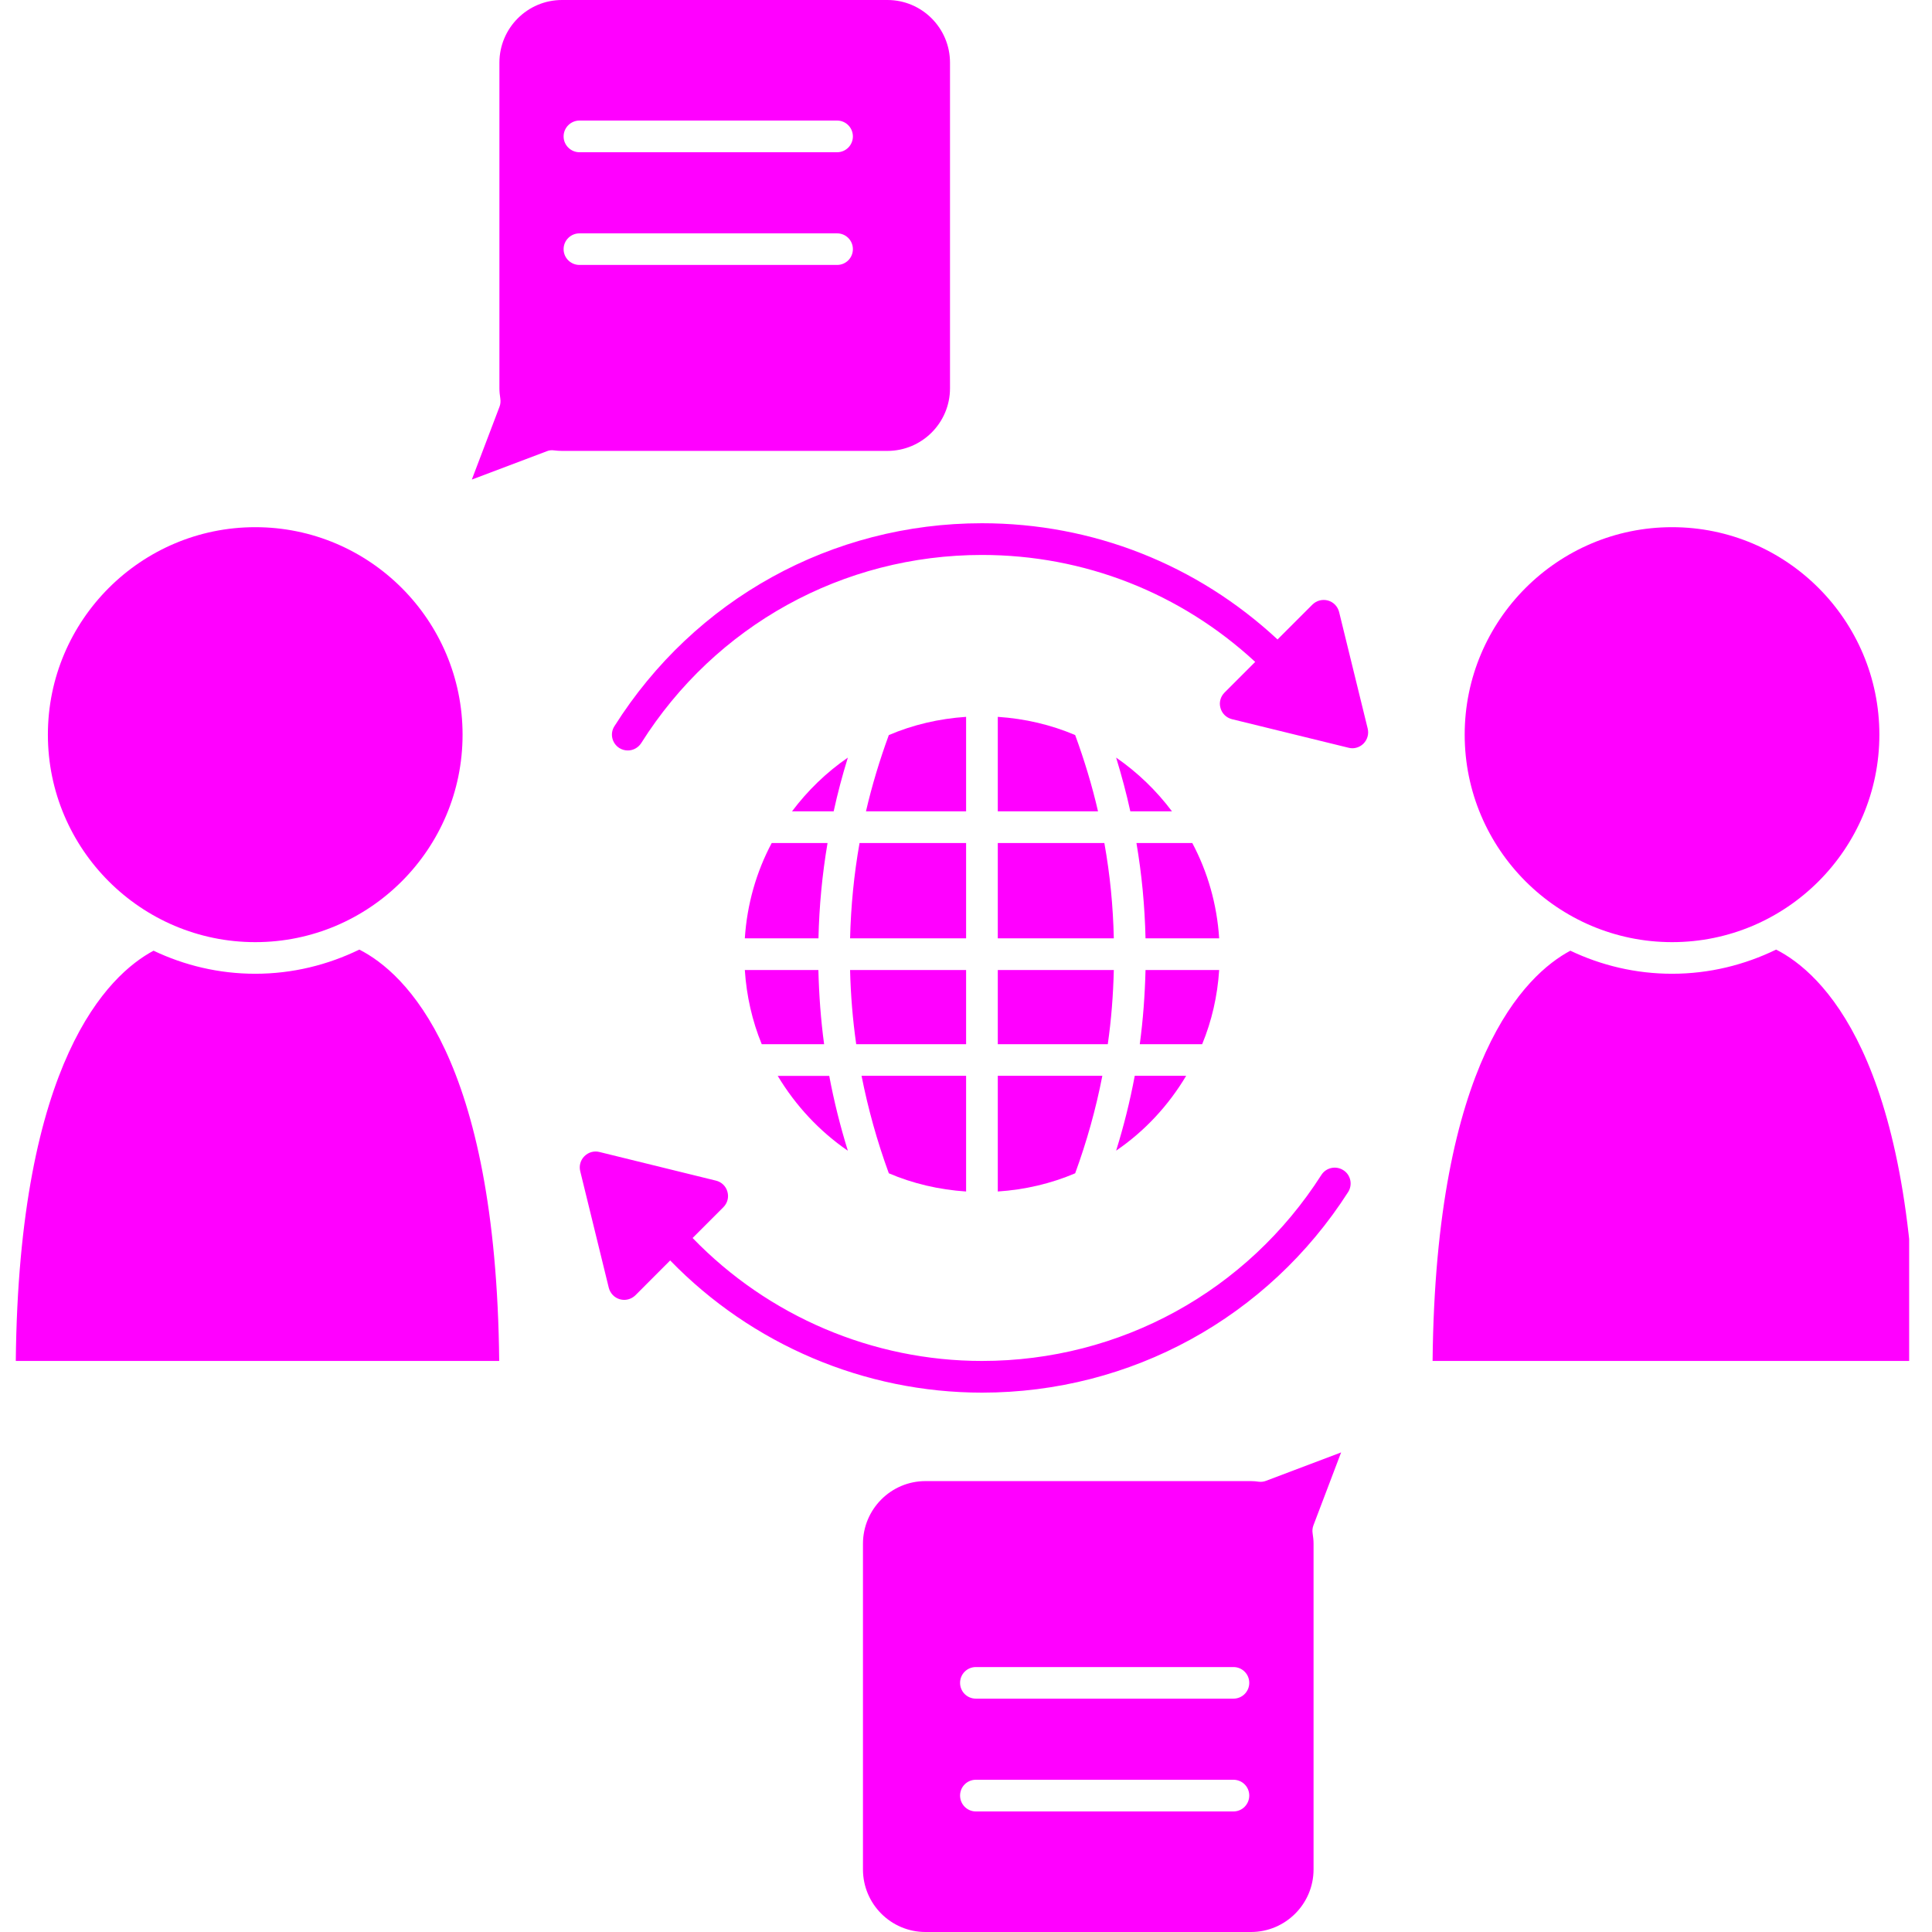
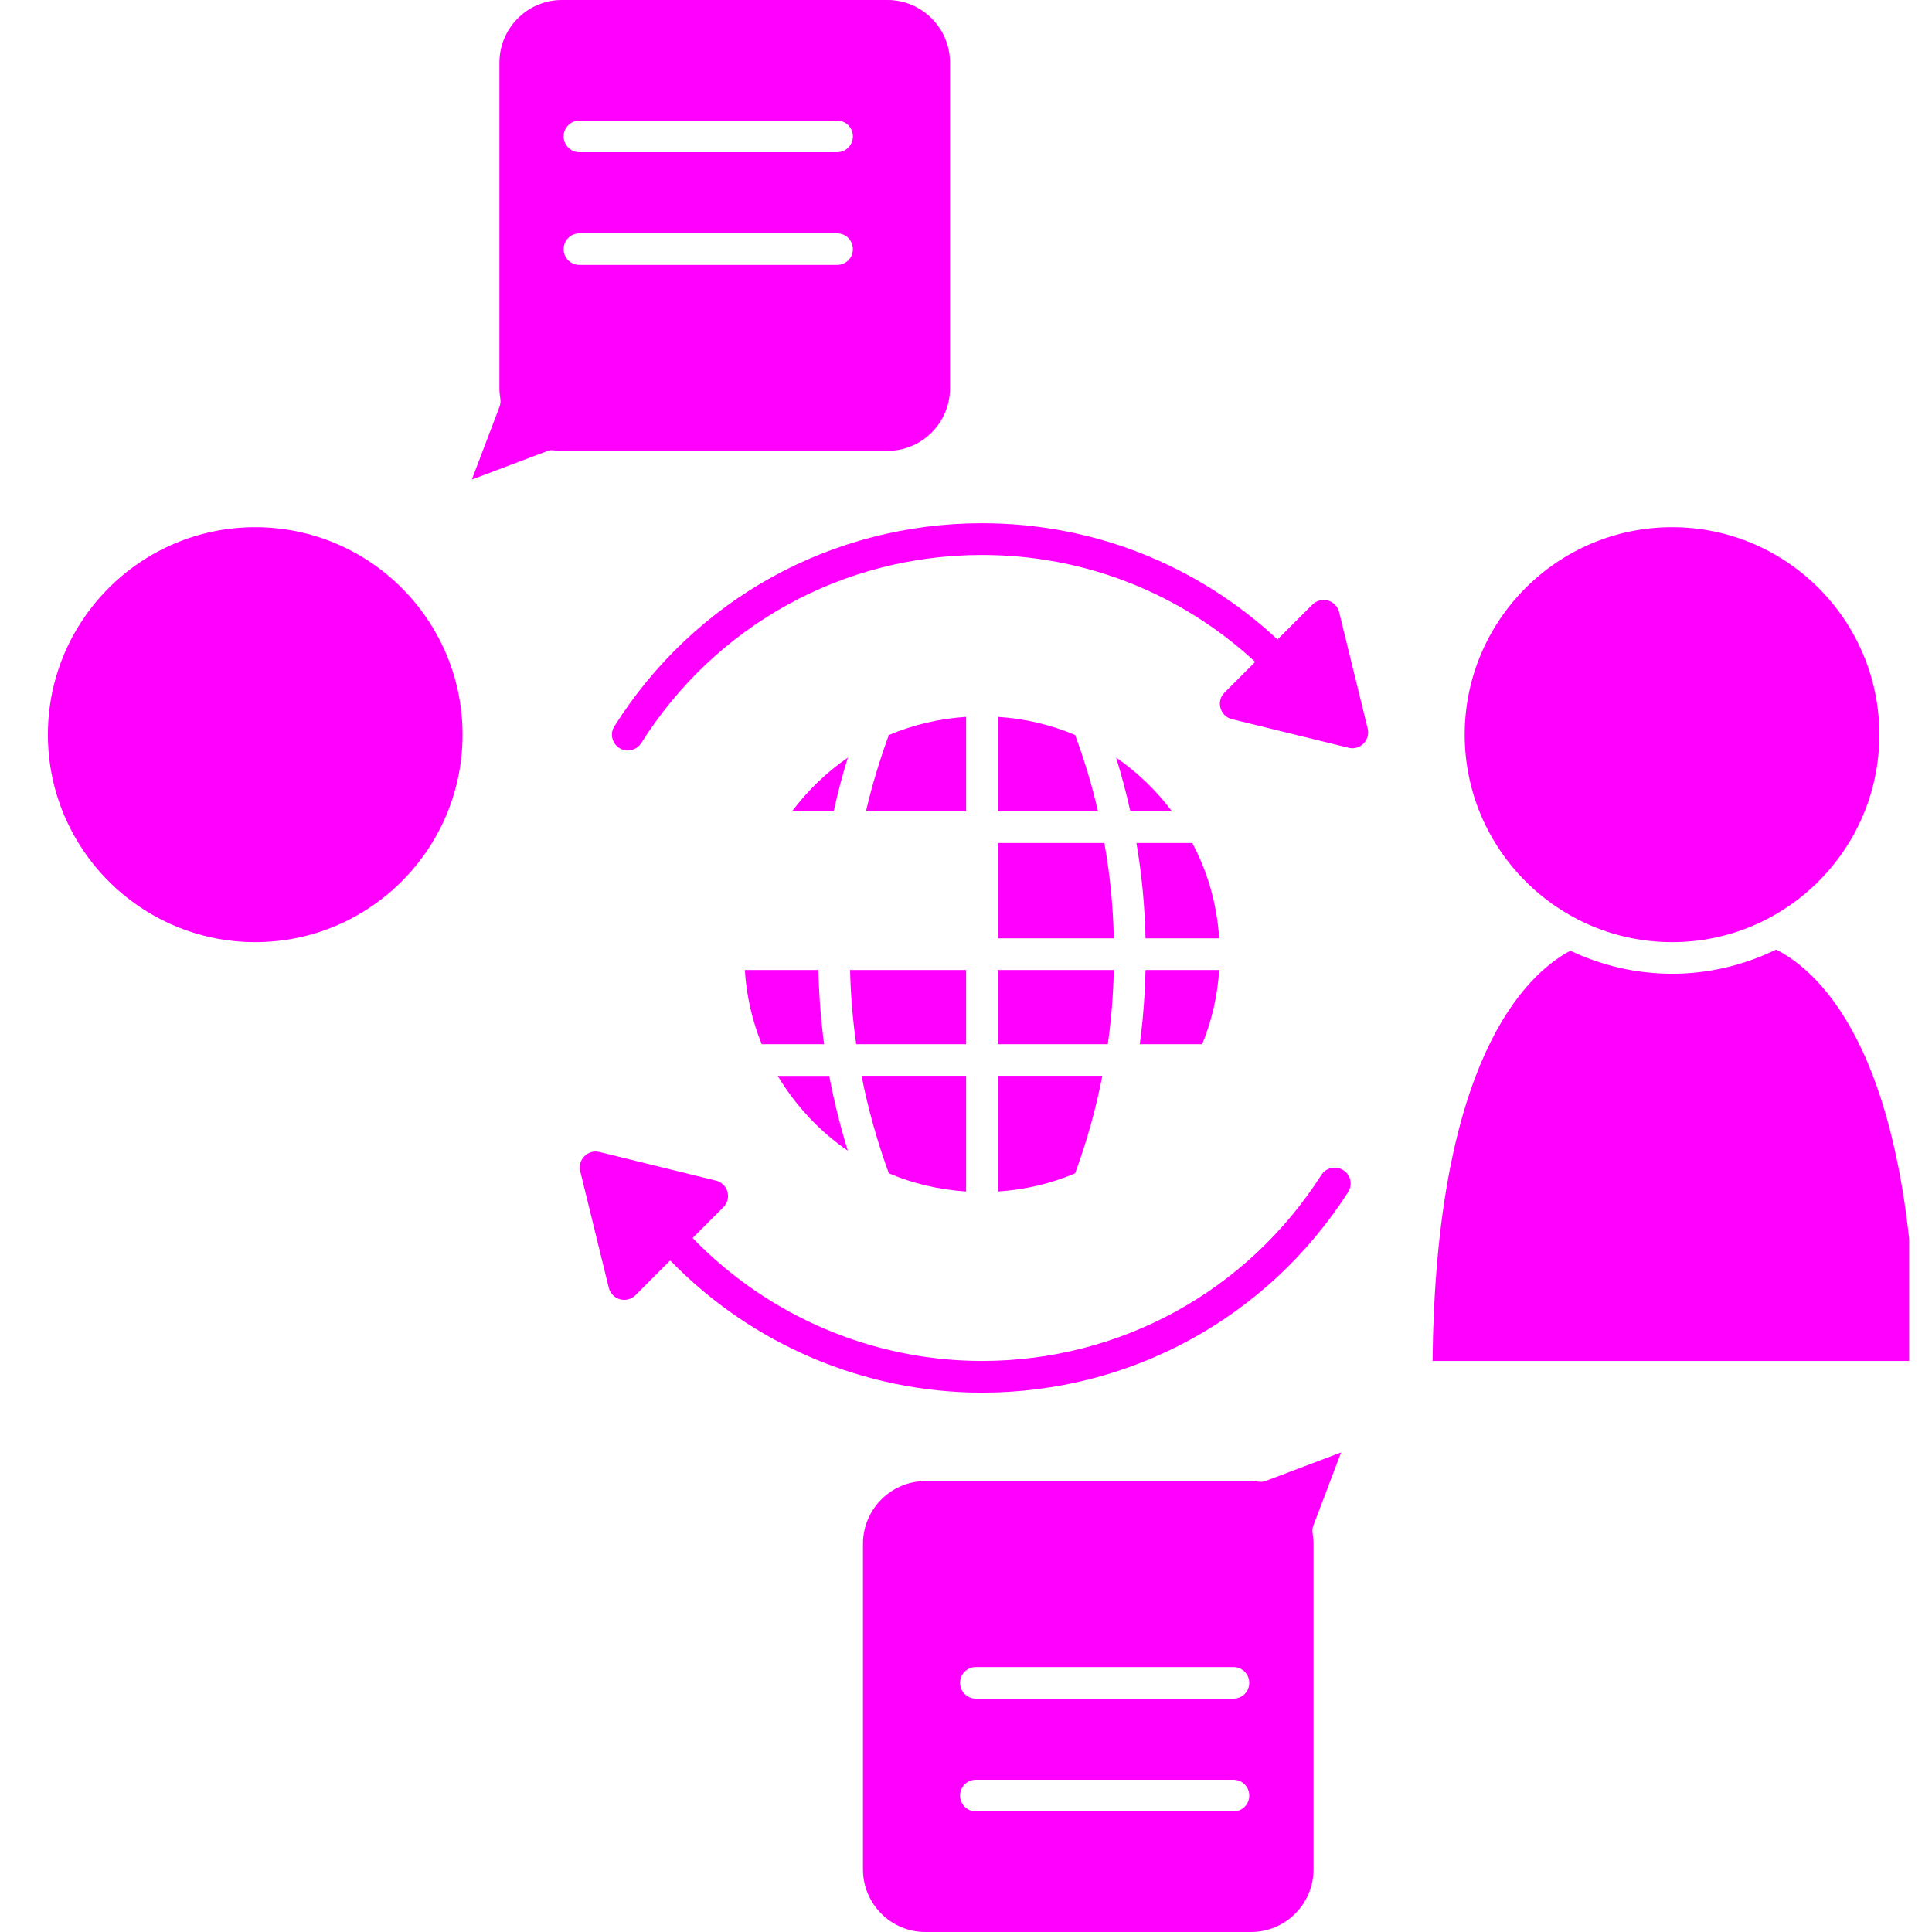
<svg xmlns="http://www.w3.org/2000/svg" width="100" zoomAndPan="magnify" viewBox="0 0 75 75" height="100" preserveAspectRatio="xMidYMid meet" version="1.0">
  <defs>
    <clipPath id="a7499e7ddb">
      <path d="M 0.613 36 L 20 36 L 20 53 L 0.613 53 Z M 0.613 36 " clip-rule="nonzero" />
    </clipPath>
    <clipPath id="7cbbed4204">
      <path d="M 55 36 L 74.113 36 L 74.113 53 L 55 53 Z M 55 36 " clip-rule="nonzero" />
    </clipPath>
  </defs>
-   <path fill="#ff00ff" d="M 33 36.426 L 37.504 36.426 L 37.504 32.727 L 33.367 32.727 C 33.152 33.945 33.031 35.18 33 36.426 Z M 33 36.426 " fill-opacity="1" fill-rule="nonzero" />
  <path fill="#ff00ff" d="M 37.504 27.828 C 36.449 27.898 35.438 28.137 34.504 28.535 C 34.148 29.508 33.848 30.496 33.617 31.496 L 37.504 31.496 Z M 37.504 27.828 " fill-opacity="1" fill-rule="nonzero" />
  <path fill="#ff00ff" d="M 37.504 46.254 L 37.504 41.762 L 33.445 41.762 C 33.699 43.047 34.051 44.309 34.504 45.547 C 35.434 45.945 36.449 46.184 37.504 46.254 Z M 37.504 46.254 " fill-opacity="1" fill-rule="nonzero" />
  <path fill="#ff00ff" d="M 33.238 40.535 L 37.504 40.535 L 37.504 37.656 L 33 37.656 C 33.023 38.621 33.102 39.582 33.238 40.535 Z M 33.238 40.535 " fill-opacity="1" fill-rule="nonzero" />
-   <path fill="#ff00ff" d="M 28.914 36.426 L 31.773 36.426 C 31.801 35.18 31.918 33.945 32.125 32.727 L 29.957 32.727 C 29.363 33.844 29 35.098 28.914 36.426 Z M 28.914 36.426 " fill-opacity="1" fill-rule="nonzero" />
  <path fill="#ff00ff" d="M 30.746 31.496 L 32.363 31.496 C 32.516 30.797 32.699 30.102 32.914 29.41 C 32.078 29.984 31.352 30.691 30.746 31.496 Z M 30.746 31.496 " fill-opacity="1" fill-rule="nonzero" />
  <path fill="#ff00ff" d="M 30.191 41.766 C 30.883 42.918 31.809 43.914 32.914 44.672 C 32.617 43.715 32.375 42.746 32.191 41.766 Z M 30.191 41.766 " fill-opacity="1" fill-rule="nonzero" />
  <path fill="#ff00ff" d="M 29.57 40.535 L 31.992 40.535 C 31.863 39.582 31.793 38.621 31.77 37.656 L 28.914 37.656 C 28.98 38.668 29.203 39.637 29.57 40.535 Z M 29.57 40.535 " fill-opacity="1" fill-rule="nonzero" />
-   <path fill="#ff00ff" d="M 38.734 36.426 L 43.238 36.426 C 43.211 35.18 43.09 33.945 42.871 32.727 L 38.734 32.727 Z M 38.734 36.426 " fill-opacity="1" fill-rule="nonzero" />
+   <path fill="#ff00ff" d="M 38.734 36.426 L 43.238 36.426 C 43.211 35.18 43.09 33.945 42.871 32.727 L 38.734 32.727 M 38.734 36.426 " fill-opacity="1" fill-rule="nonzero" />
  <path fill="#ff00ff" d="M 46.285 32.727 L 44.117 32.727 C 44.324 33.945 44.441 35.18 44.469 36.426 L 47.328 36.426 C 47.242 35.098 46.879 33.844 46.285 32.727 Z M 46.285 32.727 " fill-opacity="1" fill-rule="nonzero" />
  <path fill="#ff00ff" d="M 47.328 37.656 L 44.469 37.656 C 44.445 38.621 44.375 39.582 44.246 40.535 L 46.668 40.535 C 47.039 39.637 47.262 38.668 47.328 37.656 Z M 47.328 37.656 " fill-opacity="1" fill-rule="nonzero" />
  <path fill="#ff00ff" d="M 38.734 27.828 L 38.734 31.496 L 42.625 31.496 C 42.395 30.496 42.094 29.508 41.738 28.535 C 40.805 28.137 39.793 27.898 38.734 27.828 Z M 38.734 27.828 " fill-opacity="1" fill-rule="nonzero" />
  <path fill="#ff00ff" d="M 43.328 29.41 C 43.539 30.102 43.727 30.797 43.879 31.496 L 45.496 31.496 C 44.891 30.691 44.16 29.984 43.328 29.41 Z M 43.328 29.41 " fill-opacity="1" fill-rule="nonzero" />
-   <path fill="#ff00ff" d="M 43.328 44.668 C 44.434 43.914 45.359 42.918 46.047 41.762 L 44.051 41.762 C 43.867 42.746 43.625 43.715 43.328 44.668 Z M 43.328 44.668 " fill-opacity="1" fill-rule="nonzero" />
  <path fill="#ff00ff" d="M 38.734 46.254 C 39.793 46.184 40.805 45.945 41.738 45.547 C 42.191 44.309 42.543 43.047 42.793 41.762 L 38.734 41.762 Z M 38.734 46.254 " fill-opacity="1" fill-rule="nonzero" />
  <path fill="#ff00ff" d="M 38.734 40.535 L 43.004 40.535 C 43.141 39.582 43.215 38.625 43.238 37.656 L 38.734 37.656 Z M 38.734 40.535 " fill-opacity="1" fill-rule="nonzero" />
  <path fill="#ff00ff" d="M 51.984 23.758 C 51.93 23.543 51.766 23.371 51.551 23.312 C 51.336 23.254 51.109 23.312 50.949 23.469 L 49.594 24.824 C 46.465 21.914 42.418 20.312 38.121 20.312 C 32.297 20.312 26.965 23.258 23.852 28.191 C 23.668 28.477 23.754 28.855 24.043 29.039 C 24.145 29.102 24.258 29.133 24.371 29.133 C 24.574 29.133 24.773 29.031 24.891 28.848 C 27.777 24.273 32.723 21.543 38.121 21.543 C 42.086 21.543 45.828 23.016 48.727 25.695 L 47.535 26.887 C 47.379 27.043 47.316 27.273 47.379 27.484 C 47.438 27.699 47.605 27.863 47.824 27.918 L 52.348 29.027 C 52.398 29.039 52.445 29.047 52.496 29.047 C 52.656 29.047 52.812 28.984 52.93 28.867 C 53.082 28.715 53.145 28.492 53.094 28.285 Z M 51.984 23.758 " fill-opacity="1" fill-rule="nonzero" />
  <path fill="#ff00ff" d="M 52.148 45.426 C 51.859 45.242 51.48 45.324 51.297 45.609 C 48.406 50.133 43.48 52.832 38.121 52.832 C 33.883 52.832 29.824 51.098 26.887 48.059 L 28.082 46.863 C 28.238 46.707 28.301 46.477 28.238 46.262 C 28.18 46.047 28.008 45.883 27.793 45.832 L 23.266 44.719 C 23.059 44.668 22.84 44.73 22.688 44.883 C 22.535 45.035 22.473 45.254 22.523 45.461 L 23.633 49.992 C 23.688 50.207 23.852 50.379 24.066 50.438 C 24.121 50.453 24.176 50.461 24.23 50.461 C 24.391 50.461 24.547 50.398 24.668 50.281 L 26.016 48.93 C 29.184 52.195 33.559 54.062 38.121 54.062 C 43.898 54.062 49.215 51.148 52.336 46.273 C 52.516 45.988 52.434 45.605 52.148 45.426 Z M 52.148 45.426 " fill-opacity="1" fill-rule="nonzero" />
  <path fill="#ff00ff" d="M 9.91 36.574 C 14.348 36.574 17.957 32.961 17.957 28.52 C 17.957 24.078 14.348 20.465 9.91 20.465 C 5.473 20.465 1.859 24.078 1.859 28.52 C 1.859 32.961 5.473 36.574 9.91 36.574 Z M 9.91 36.574 " fill-opacity="1" fill-rule="nonzero" />
  <g clip-path="url(#a7499e7ddb)">
-     <path fill="#ff00ff" d="M 13.949 36.863 C 12.727 37.457 11.359 37.801 9.91 37.801 C 8.496 37.801 7.16 37.477 5.961 36.906 C 4.207 37.844 0.73 41.176 0.613 52.832 L 19.379 52.832 C 19.258 41.039 15.727 37.766 13.949 36.863 Z M 13.949 36.863 " fill-opacity="1" fill-rule="nonzero" />
-   </g>
+     </g>
  <g clip-path="url(#7cbbed4204)">
    <path fill="#ff00ff" d="M 68.949 36.863 C 67.727 37.457 66.359 37.801 64.91 37.801 C 63.496 37.801 62.16 37.477 60.961 36.906 C 59.207 37.844 55.73 41.176 55.613 52.832 L 74.379 52.832 C 74.258 41.039 70.727 37.766 68.949 36.863 Z M 68.949 36.863 " fill-opacity="1" fill-rule="nonzero" />
  </g>
  <path fill="#ff00ff" d="M 64.91 36.574 C 69.348 36.574 72.957 32.961 72.957 28.52 C 72.957 24.078 69.348 20.465 64.91 20.465 C 60.473 20.465 56.859 24.078 56.859 28.52 C 56.859 32.961 60.473 36.574 64.91 36.574 Z M 64.91 36.574 " fill-opacity="1" fill-rule="nonzero" />
  <path fill="#ff00ff" d="M 36.879 15.074 L 36.879 2.434 C 36.879 1.09 35.789 0 34.449 0 L 21.816 0 C 20.477 0 19.387 1.09 19.387 2.434 L 19.387 15.074 C 19.387 15.207 19.402 15.34 19.422 15.469 C 19.438 15.578 19.43 15.688 19.391 15.789 L 18.316 18.617 L 21.219 17.52 C 21.312 17.48 21.414 17.469 21.512 17.484 C 21.613 17.496 21.711 17.504 21.816 17.504 L 34.449 17.504 C 35.789 17.504 36.879 16.414 36.879 15.074 Z M 32.496 10.285 L 22.496 10.285 C 22.156 10.285 21.879 10.012 21.879 9.672 C 21.879 9.332 22.156 9.059 22.496 9.059 L 32.496 9.059 C 32.836 9.059 33.109 9.332 33.109 9.672 C 33.109 10.012 32.836 10.285 32.496 10.285 Z M 32.496 5.91 L 22.496 5.91 C 22.156 5.91 21.879 5.633 21.879 5.297 C 21.879 4.957 22.156 4.68 22.496 4.68 L 32.496 4.68 C 32.836 4.68 33.109 4.957 33.109 5.297 C 33.109 5.633 32.836 5.91 32.496 5.91 Z M 32.496 5.91 " fill-opacity="1" fill-rule="nonzero" />
  <path fill="#ff00ff" d="M 52.062 56.383 L 49.16 57.48 C 49.066 57.52 48.965 57.531 48.867 57.52 C 48.766 57.504 48.664 57.496 48.562 57.496 L 35.926 57.496 C 34.59 57.496 33.5 58.586 33.5 59.93 L 33.5 72.57 C 33.5 73.91 34.586 75 35.926 75 L 48.562 75 C 49.902 75 50.992 73.91 50.992 72.57 L 50.992 59.926 C 50.992 59.793 50.977 59.66 50.957 59.531 C 50.938 59.426 50.949 59.312 50.988 59.211 Z M 47.883 70.32 L 37.883 70.32 C 37.543 70.32 37.27 70.043 37.27 69.703 C 37.27 69.363 37.543 69.09 37.883 69.09 L 47.883 69.09 C 48.223 69.09 48.496 69.363 48.496 69.703 C 48.496 70.043 48.223 70.32 47.883 70.32 Z M 47.883 65.941 L 37.883 65.941 C 37.543 65.941 37.27 65.668 37.27 65.328 C 37.27 64.988 37.543 64.715 37.883 64.715 L 47.883 64.715 C 48.223 64.715 48.496 64.988 48.496 65.328 C 48.496 65.668 48.223 65.941 47.883 65.941 Z M 47.883 65.941 " fill-opacity="1" fill-rule="nonzero" />
</svg>